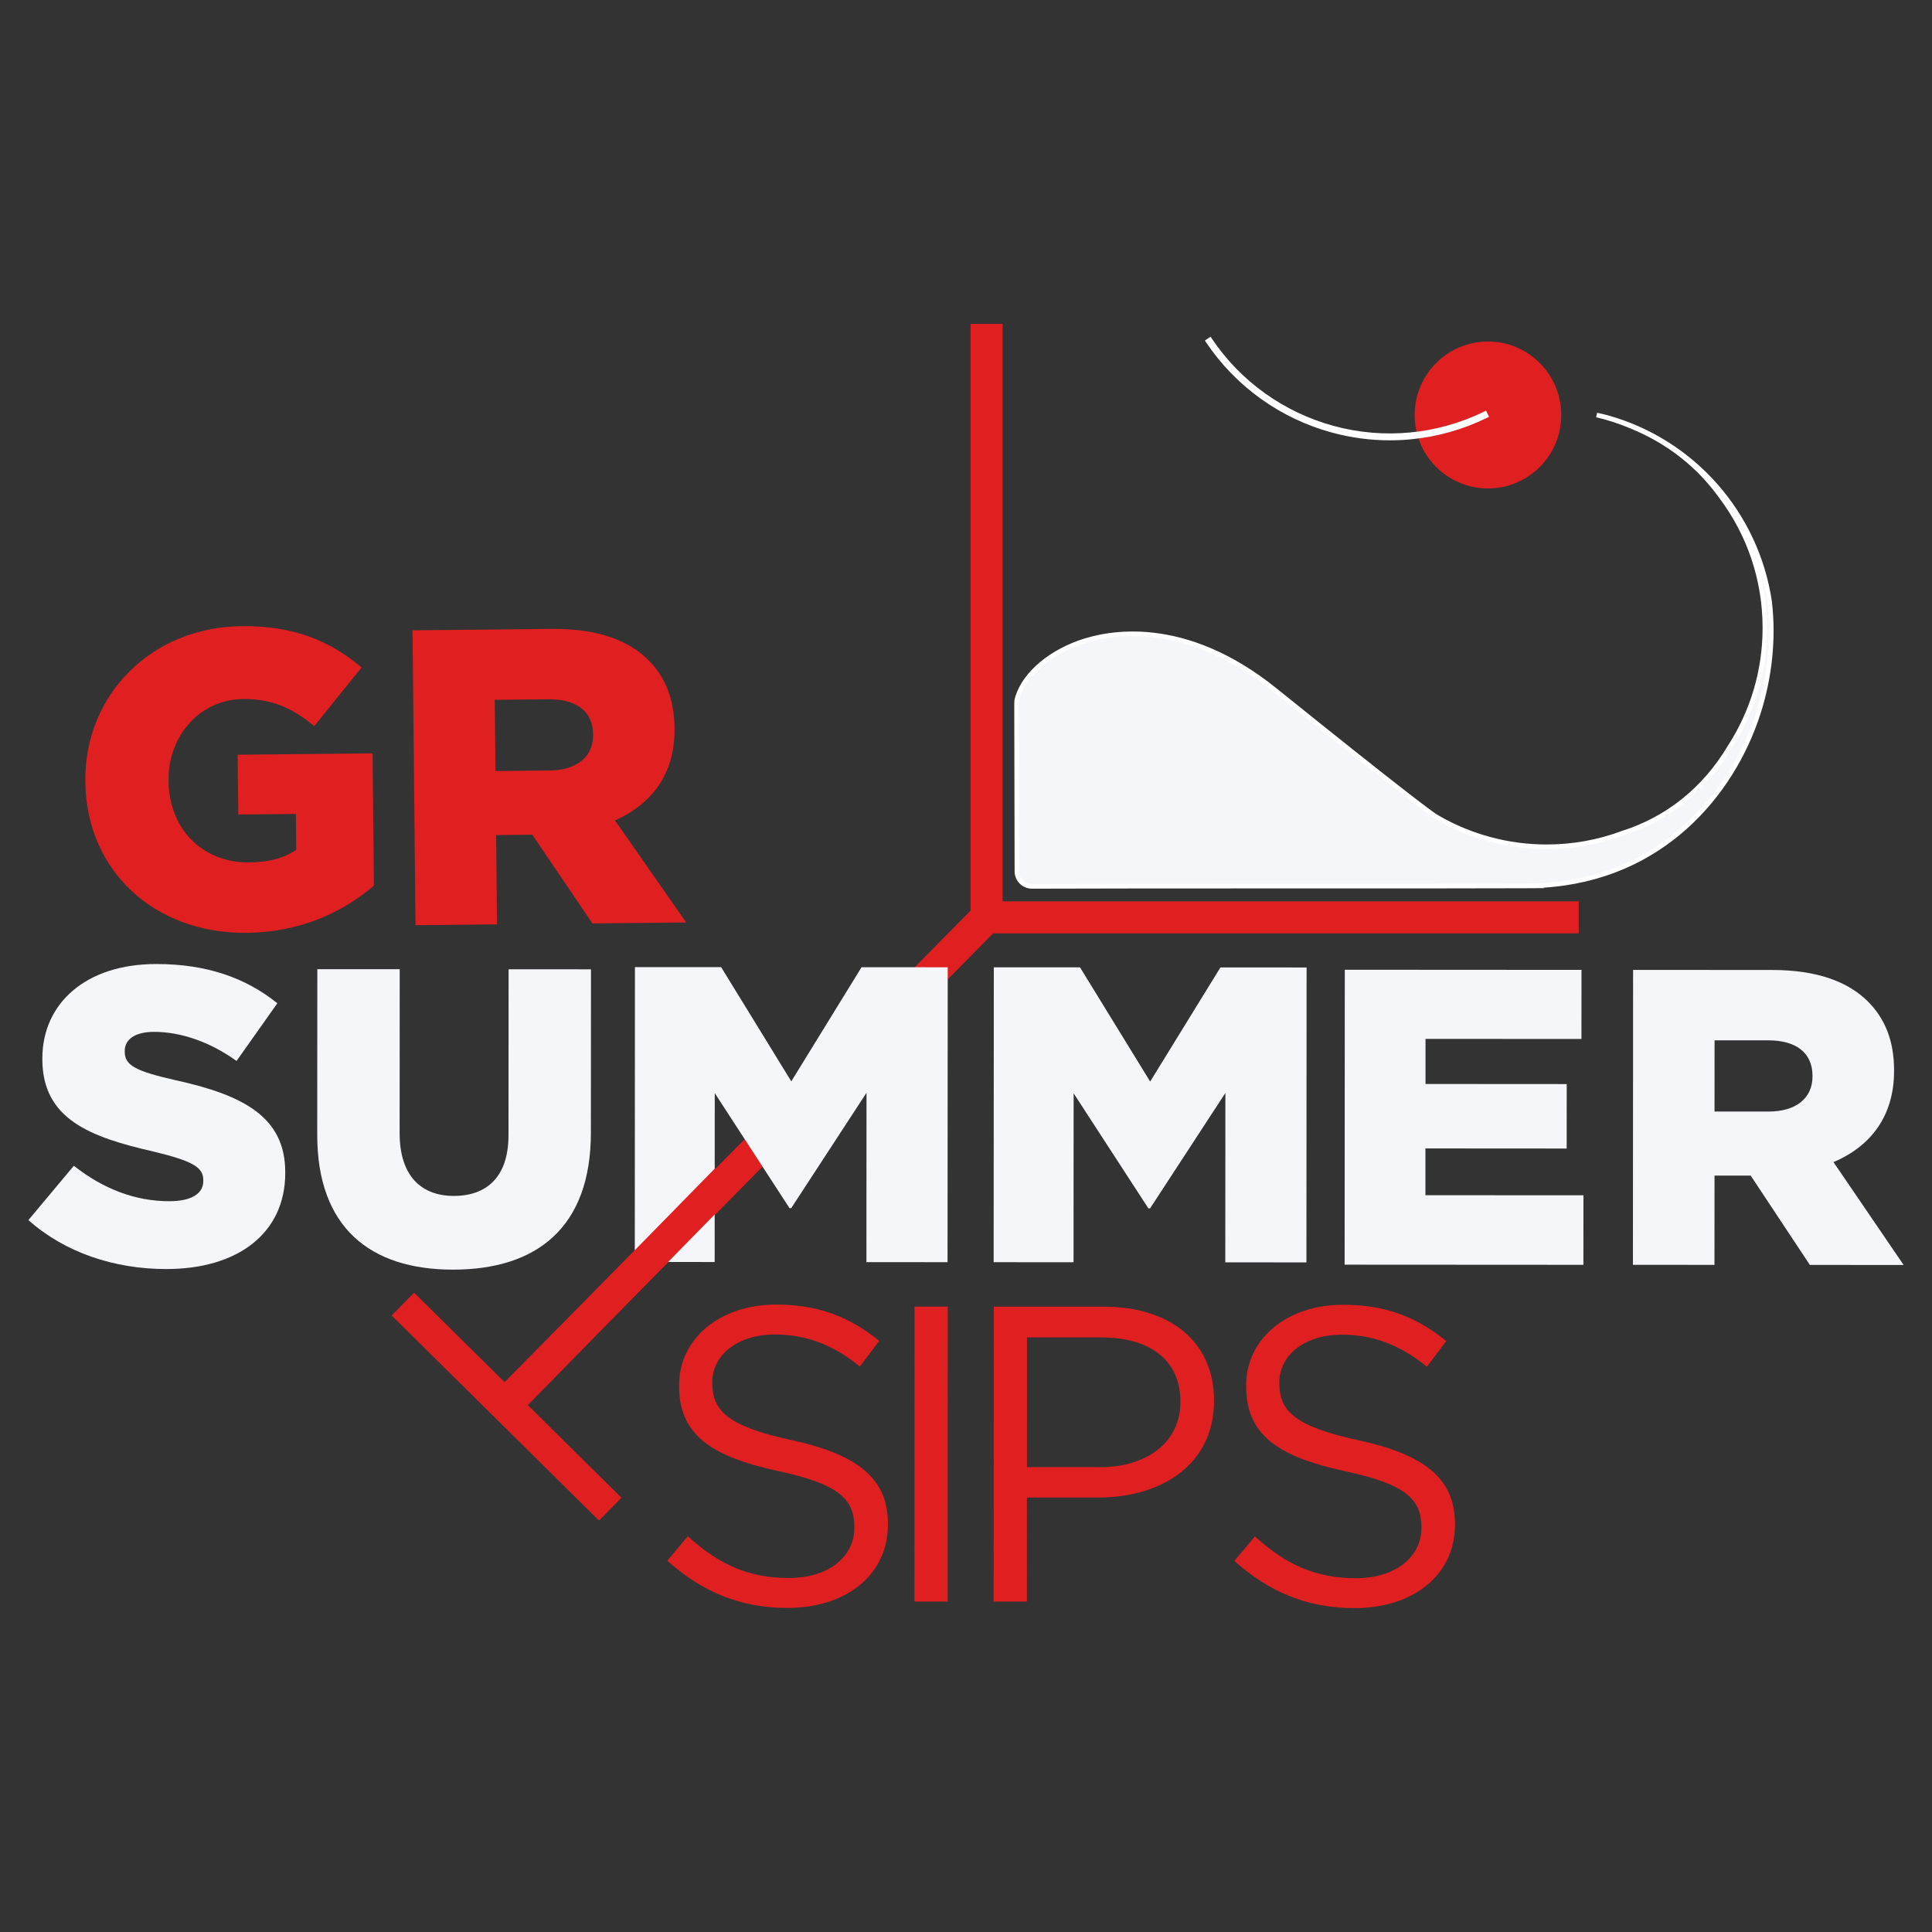
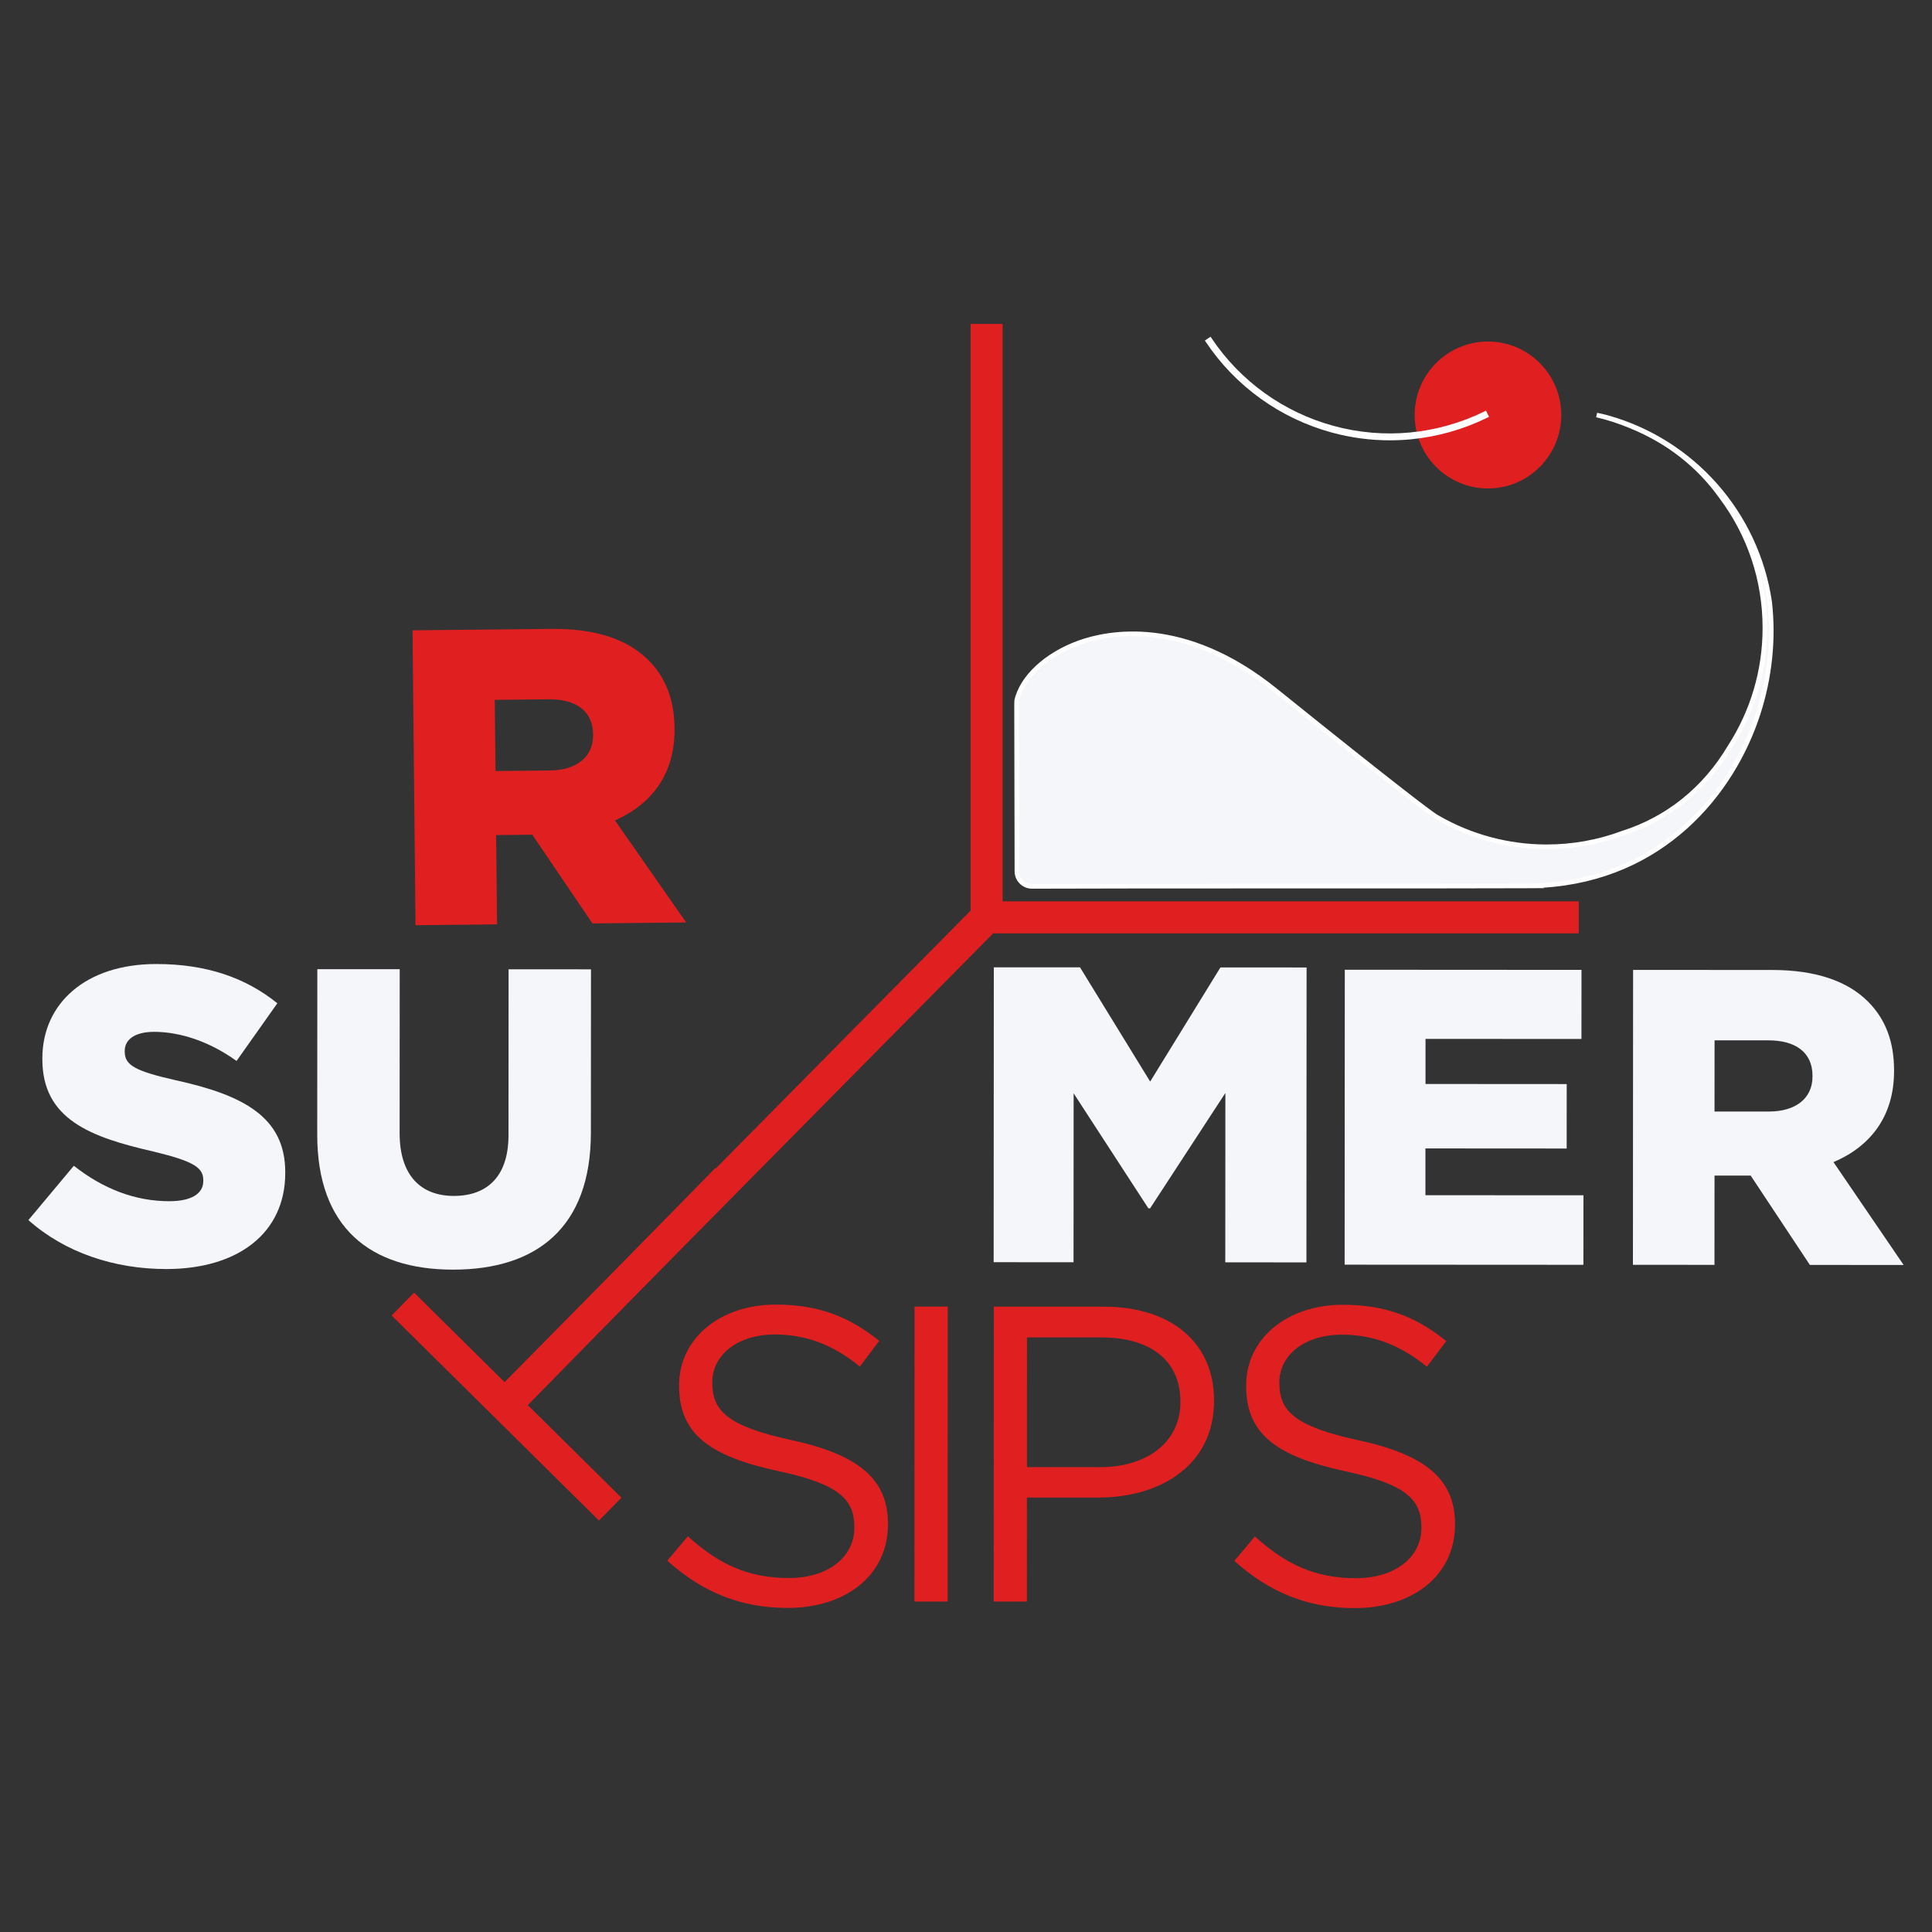
<svg xmlns="http://www.w3.org/2000/svg" width="340" height="340" viewBox="0 0 340 340" fill="none">
  <rect x="0" y="0" width="340" height="340" fill="#333333" stroke="none" />
  <g clip-path="url(#clip0_104_65)">
-     <path d="M15.012 137.613V137.463C14.859 122.339 26.572 110.358 42.551 110.192C51.651 110.1 58.112 112.776 63.637 117.466L55.309 127.783C51.578 124.708 47.935 122.963 42.76 123.016C35.289 123.092 29.584 129.379 29.664 137.31V137.459C29.753 145.91 35.655 151.859 43.866 151.774C47.416 151.738 50.07 150.968 52.129 149.541L52.065 143.239L41.932 143.343L41.823 132.817L65.567 132.575L65.804 155.857C60.376 160.507 52.869 164.07 43.4 164.166C27.276 164.332 15.177 153.33 15.02 137.613H15.012Z" fill="#E01F21" />
    <path d="M72.596 110.926L97.079 110.676C104.992 110.595 110.488 112.614 113.999 116.064C117.063 119.074 118.655 122.988 118.707 128.102V128.251C118.792 136.259 114.626 141.566 108.221 144.371L120.758 162.337L104.26 162.506L93.673 146.894L87.312 146.958L87.473 162.675L73.122 162.82L72.596 110.922V110.926ZM96.741 135.594C101.55 135.545 104.409 133.143 104.373 129.363V129.214C104.328 125.063 101.277 123.016 96.54 123.064L87.071 123.161L87.199 135.69L96.741 135.594Z" fill="#E01F21" />
    <path d="M117.425 274.658L121.051 270.358C126.451 275.254 131.626 277.7 138.804 277.704C145.756 277.704 150.344 274.001 150.348 268.887V268.738C150.348 263.918 147.762 261.173 136.89 258.872C124.98 256.273 119.507 252.416 119.511 243.889V243.739C119.511 235.583 126.693 229.582 136.532 229.586C144.079 229.586 149.475 231.742 154.727 235.97L151.321 240.491C146.512 236.562 141.707 234.853 136.379 234.849C129.648 234.849 125.358 238.553 125.354 243.224V243.373C125.354 248.265 128.016 251.01 139.407 253.46C150.947 255.987 156.271 260.214 156.267 268.145V268.294C156.267 277.193 148.864 282.972 138.583 282.968C130.372 282.968 123.641 280.219 117.429 274.658H117.425Z" fill="#E01F21" />
    <path d="M160.939 229.941H166.785L166.769 281.843H160.927L160.943 229.941H160.939Z" fill="#E01F21" />
    <path d="M174.891 229.945L194.272 229.953C205.961 229.953 213.653 236.187 213.649 246.419V246.568C213.649 257.764 204.32 263.543 193.299 263.539H180.722L180.718 281.847H174.871L174.887 229.945H174.891ZM193.524 258.199C202.105 258.199 207.73 253.609 207.73 246.786V246.637C207.73 239.222 202.185 235.365 193.826 235.365H180.734L180.726 258.195H193.524V258.199Z" fill="#E01F21" />
    <path d="M217.219 274.69L220.846 270.39C226.246 275.286 231.421 277.733 238.599 277.737C245.551 277.737 250.139 274.033 250.143 268.919V268.77C250.143 263.95 247.557 261.206 236.681 258.904C224.771 256.305 219.298 252.448 219.302 243.921V243.772C219.302 235.615 226.484 229.614 236.323 229.618C243.87 229.618 249.266 231.774 254.517 236.002L251.112 240.523C246.303 236.594 241.498 234.885 236.17 234.881C229.439 234.881 225.145 238.585 225.145 243.256V243.405C225.145 248.297 227.807 251.042 239.198 253.492C250.738 256.015 256.061 260.246 256.057 268.177V268.327C256.057 277.225 248.655 283.004 238.374 283C230.163 283 223.432 280.251 217.219 274.69Z" fill="#E01F21" />
    <path d="M277.831 164.263H170.81V57H176.439V158.621H277.831V164.263Z" fill="#E01F21" />
    <path d="M174.255 156.768L85.935 246.127L89.934 250.098L178.254 160.739L174.255 156.768Z" fill="#E01F21" />
    <path d="M72.877 227.489L68.923 231.505L105.411 267.593L109.365 263.577L72.877 227.489Z" fill="#E01F21" />
    <path d="M261.856 85.96C268.98 85.96 274.755 80.171 274.755 73.031C274.755 65.891 268.98 60.103 261.856 60.103C254.732 60.103 248.957 65.891 248.957 73.031C248.957 80.171 254.732 85.96 261.856 85.96Z" fill="#E01F21" />
    <path d="M5 214.715L12.994 205.156C18.169 209.234 23.79 211.39 29.781 211.394C33.701 211.394 35.772 210.065 35.776 207.84V207.691C35.776 205.466 34.075 204.354 26.974 202.645C15.953 200.118 7.449 196.999 7.453 186.396V186.247C7.457 176.607 15.081 169.643 27.509 169.651C36.311 169.655 43.191 172.033 48.808 176.559L41.627 186.71C36.894 183.297 31.715 181.588 27.131 181.588C23.653 181.588 21.952 182.995 21.952 184.921V185.07C21.952 187.444 23.726 188.48 30.975 190.116C42.809 192.719 50.203 196.576 50.199 206.288V206.437C50.195 217.04 41.832 223.335 29.254 223.331C20.082 223.327 11.43 220.43 4.996 214.715H5Z" fill="#F5F6F9" />
    <path d="M55.828 199.695L55.844 170.558L70.344 170.566L70.328 199.409C70.324 206.897 74.095 210.459 79.865 210.463C85.708 210.463 89.483 207.058 89.487 199.792L89.504 170.578L104.003 170.586L103.987 199.353C103.979 216.033 94.429 223.444 79.709 223.436C65.06 223.428 55.82 215.932 55.828 199.695Z" fill="#F5F6F9" />
-     <path d="M111.747 170.196L126.91 170.204L139.254 190.301L151.619 170.216L166.782 170.224L166.753 222.122L152.475 222.114L152.491 192.308L139.238 212.616H138.941L125.784 192.365L125.768 222.094L111.711 222.086L111.739 170.188L111.747 170.196Z" fill="#F5F6F9" />
    <path d="M174.904 170.232L190.066 170.24L202.411 190.338L214.775 170.252L229.938 170.26L229.91 222.159L215.631 222.151L215.647 192.345L202.395 212.652H202.097L188.941 192.405L188.925 222.135L174.867 222.126L174.896 170.228L174.904 170.232Z" fill="#F5F6F9" />
    <path d="M236.669 170.659L278.317 170.683L278.309 182.842L250.867 182.826V190.761L275.716 190.777L275.708 202.121L250.85 202.105V210.335L278.659 210.351L278.651 222.586L236.633 222.562L236.661 170.663L236.669 170.659Z" fill="#F5F6F9" />
    <path d="M287.393 170.687L311.88 170.699C319.793 170.703 325.27 172.783 328.744 176.269C331.775 179.311 333.327 183.241 333.323 188.359V188.508C333.319 196.515 329.101 201.779 322.664 204.515L335.008 222.614L318.51 222.606L308.088 206.881H301.727L301.719 222.594L287.368 222.586L287.397 170.687H287.393ZM311.273 195.613C316.082 195.613 318.969 193.243 318.969 189.463V189.314C318.969 185.163 315.941 183.083 311.204 183.083H301.735L301.727 195.609H311.269L311.273 195.613Z" fill="#F5F6F9" />
    <path d="M125.871 205.571L86.255 245.99L90.271 249.943L129.886 209.525L125.871 205.571Z" fill="#E01F21" />
    <path d="M309.395 125.599C310.987 121.295 311.856 116.64 311.856 111.784C311.856 109.781 311.707 107.811 311.421 105.884C312.177 112.409 311.466 119.199 309.395 125.599Z" fill="#F5F6F9" />
    <path d="M224.421 121.469C201.679 103.152 180.879 113.953 178.888 123.375L178.953 153.346C178.961 154.817 180.159 156.002 181.626 155.99C199.21 155.901 251.799 155.99 268.49 155.909C268.482 155.909 268.474 155.909 268.466 155.901C289.749 155.937 304.063 142.074 309.395 125.599C311.466 119.204 312.177 112.409 311.421 105.884C309.101 90.252 297.71 77.594 282.784 73.451C282.193 73.302 281.59 73.156 280.979 73.028C283.026 73.507 285.012 74.156 286.918 74.95C293.794 77.731 299.077 82.091 302.845 87.33C307.702 93.778 310.585 101.806 310.585 110.507C310.585 118.24 308.309 125.442 304.393 131.475C300.263 138.411 293.918 143.96 285.523 146.616C281.365 148.159 276.87 149.006 272.177 149.006C265.177 149.006 258.611 147.128 252.961 143.847C252.961 143.847 252.668 144.214 224.425 121.469H224.421Z" fill="#F5F6F9" />
    <path d="M181.61 156.393C180.802 156.393 180.038 156.078 179.463 155.51C178.88 154.934 178.558 154.168 178.554 153.35L178.494 124.668C178.494 123.919 178.494 123.52 178.522 123.302H178.502C179.411 119.002 183.858 114.843 189.837 112.707C194.907 110.894 208.45 108.089 224.678 121.162C247.139 139.253 251.88 142.687 252.861 143.335L253.162 143.509C258.916 146.85 265.495 148.615 272.177 148.615C276.717 148.615 281.16 147.821 285.386 146.249C293.251 143.763 299.7 138.588 304.051 131.278C308.068 125.087 310.187 117.914 310.187 110.519C310.187 102.165 307.537 94.238 302.527 87.584C298.571 82.083 293.271 77.964 286.769 75.333C284.867 74.539 282.889 73.898 280.891 73.427L281.068 72.641C281.63 72.761 282.226 72.898 282.885 73.068C298.14 77.299 309.495 90.159 311.823 105.832C312.583 112.377 311.876 119.256 309.781 125.728C305.205 139.878 292.797 154.938 271.514 156.223L271.819 156.296L268.502 156.316C260.525 156.352 244.59 156.352 227.718 156.348C209.576 156.348 190.818 156.348 181.638 156.393H181.618H181.61ZM179.294 123.415C179.294 124.652 179.355 153.048 179.359 153.342C179.359 153.942 179.6 154.511 180.03 154.934C180.456 155.353 181.019 155.587 181.614 155.587H181.63C190.814 155.538 209.576 155.538 227.714 155.542C242.471 155.542 256.512 155.542 265.137 155.518L265.06 155.502H268.47C268.498 155.502 268.53 155.502 268.558 155.502C291.228 155.502 304.32 140.003 309.017 125.478C311.076 119.111 311.771 112.357 311.027 105.937C310.565 102.813 309.733 99.799 308.579 96.95C310.171 101.242 310.995 105.812 310.995 110.515C310.995 118.067 308.832 125.394 304.735 131.701C300.287 139.168 293.685 144.464 285.651 147.007C281.357 148.603 276.817 149.417 272.181 149.417C265.354 149.417 258.639 147.615 252.764 144.202L252.776 144.178C251.932 143.734 247.774 140.792 224.176 121.783C208.265 108.967 195.048 111.692 190.107 113.461C184.405 115.5 180.167 119.405 179.298 123.419L179.294 123.415Z" fill="white" />
    <path d="M248.269 76.908C243.665 77.347 238.985 76.961 234.453 75.719C225.511 73.273 217.75 67.708 212.599 60.043L212.933 59.817C218.032 67.401 225.712 72.91 234.558 75.332C243.488 77.775 252.997 76.88 261.329 72.81L261.506 73.172C257.316 75.22 252.829 76.469 248.269 76.908Z" fill="#F5F6F9" />
    <path d="M244.582 77.489C241.132 77.489 237.702 77.029 234.345 76.11C225.31 73.64 217.469 68.014 212.262 60.268L212.037 59.934L213.038 59.257L213.263 59.591C218.305 67.095 225.905 72.548 234.662 74.942C243.5 77.36 252.909 76.473 261.152 72.447L261.514 72.27L262.041 73.358L261.679 73.535C257.465 75.595 252.965 76.864 248.305 77.311C247.063 77.432 245.82 77.489 244.578 77.489H244.582Z" fill="white" />
  </g>
  <defs>
    <clipPath id="clip0_104_65">
      <rect width="330" height="226" fill="white" transform="translate(5 57)" />
    </clipPath>
  </defs>
</svg>